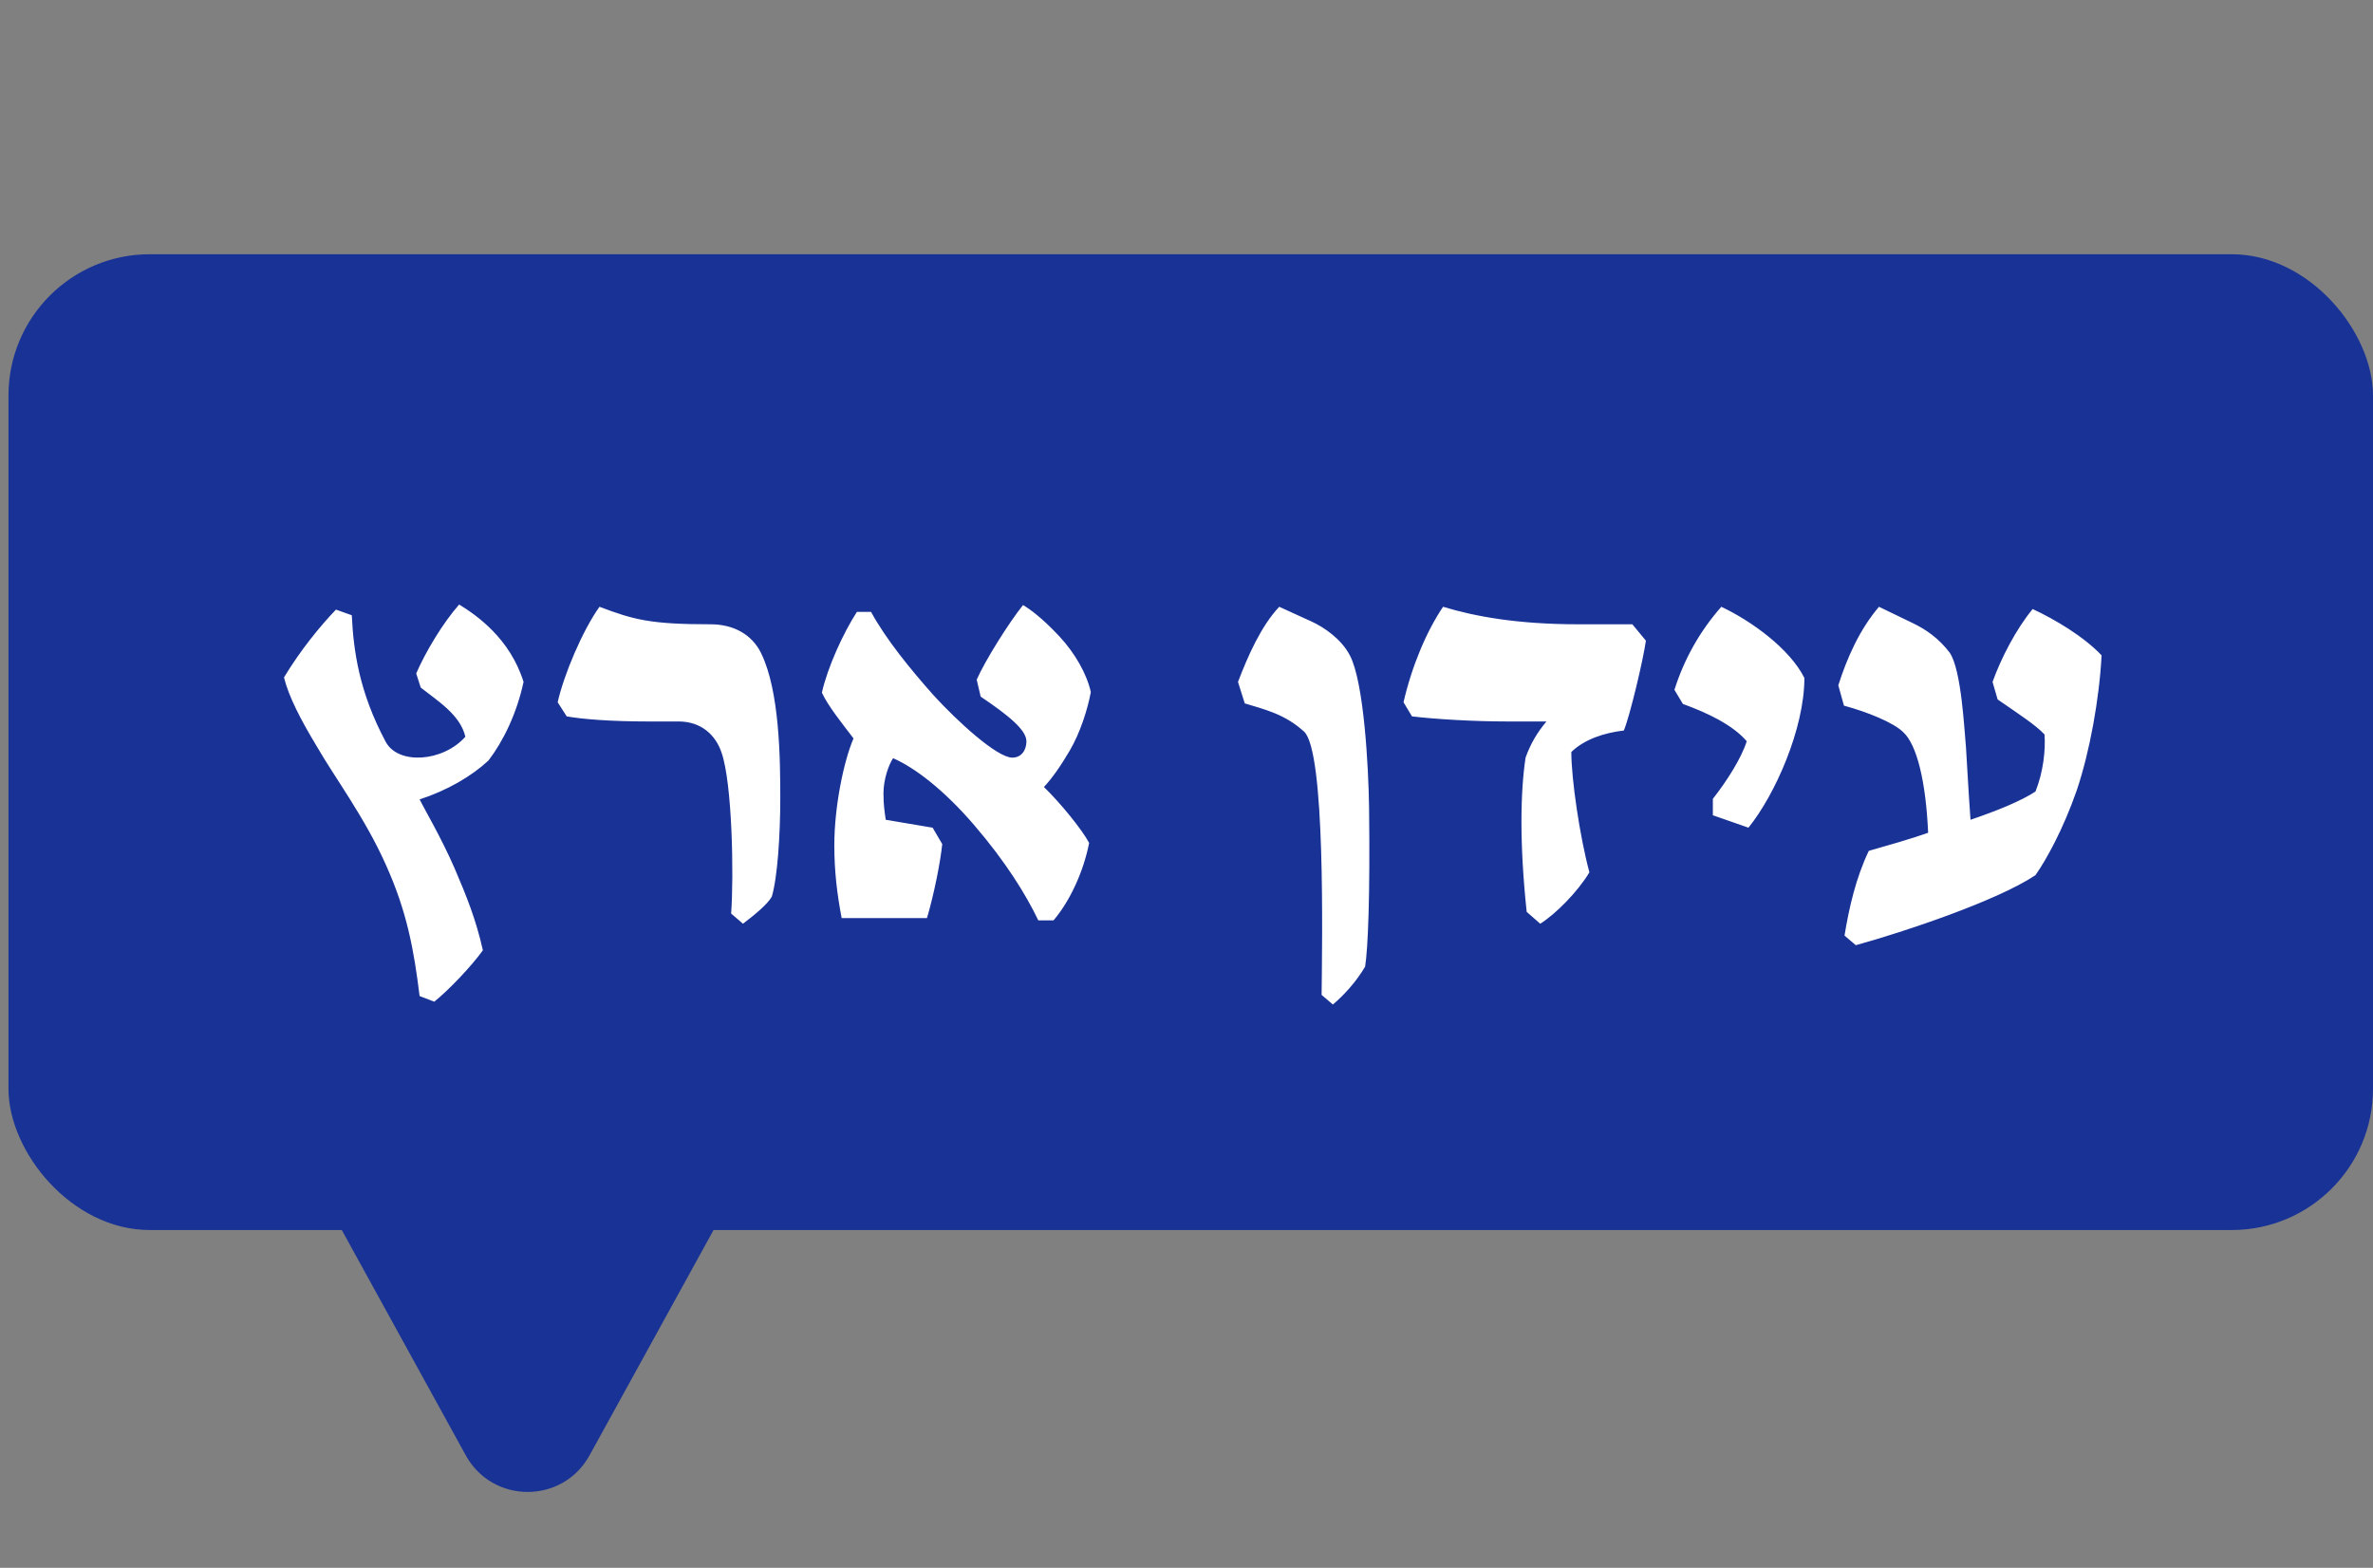
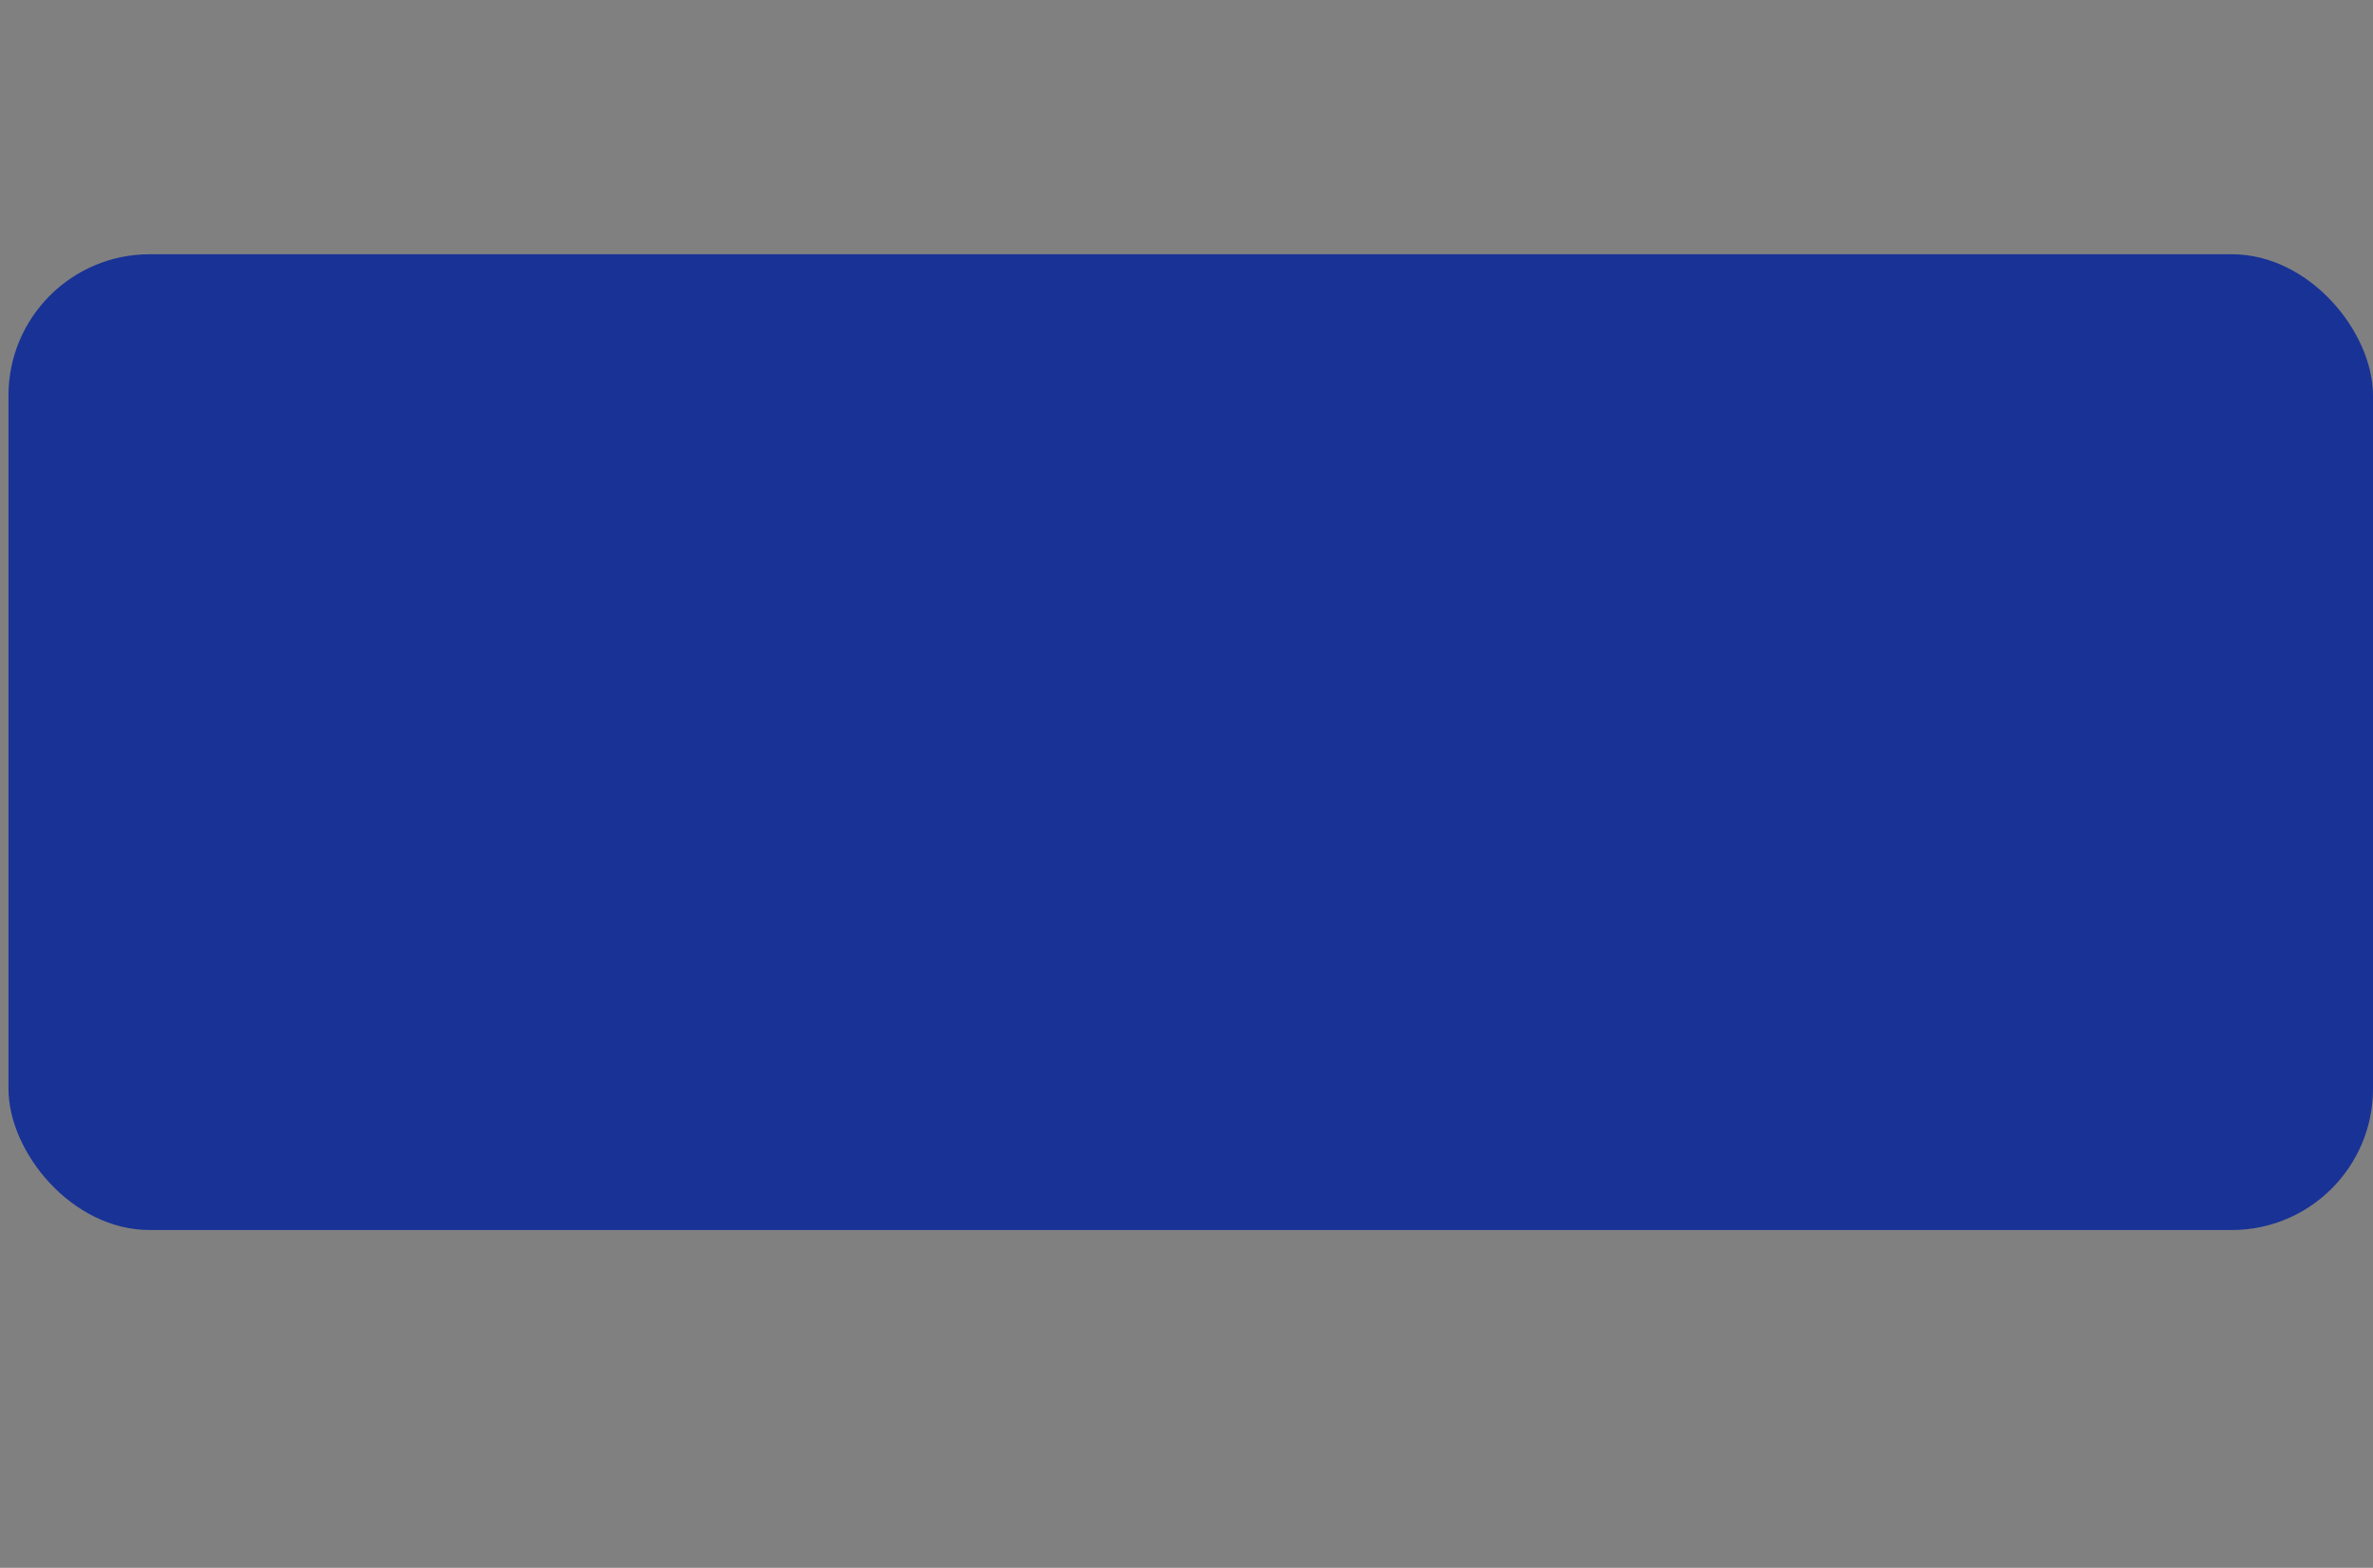
<svg xmlns="http://www.w3.org/2000/svg" width="168" height="111" viewBox="0 0 168 111" fill="none">
  <rect x="0" y="0" width="168" height="111" fill="#808080" stroke="none" />
  <rect x="0.6" y="18" width="167.4" height="69.086" rx="10" fill="#193296" />
-   <path d="M41.737 103.04C39.837 106.492 34.876 106.492 32.976 103.04L18.04 75.896C16.206 72.564 18.617 68.486 22.42 68.486L52.293 68.486C56.097 68.486 58.508 72.564 56.674 75.896L41.737 103.04Z" fill="#193296" />
-   <path d="M27.306 52.52C28.186 54.16 31.346 53.96 32.946 52.16C32.586 50.6 30.946 49.6 29.786 48.68L29.466 47.68C30.146 46.12 31.346 44.12 32.506 42.8C33.746 43.56 36.106 45.2 37.066 48.28C36.586 50.52 35.626 52.48 34.586 53.84C33.386 54.96 31.666 55.96 29.706 56.6C30.066 57.32 31.226 59.28 32.186 61.48C33.026 63.44 33.706 65.12 34.186 67.28C33.386 68.4 31.786 70.08 30.746 70.92L29.706 70.52C29.306 67.28 28.826 64.56 27.306 61.2C25.826 57.88 23.666 55 22.426 52.84C21.266 50.92 20.426 49.28 20.106 47.96C21.266 46.04 22.666 44.32 23.786 43.16L24.906 43.56C25.026 46.08 25.426 49 27.306 52.52ZM39.481 49.72C39.921 47.76 41.241 44.64 42.441 42.96C44.881 43.88 46.041 44.2 50.321 44.2C51.921 44.2 53.241 44.92 53.881 46.24C55.201 48.92 55.241 53.76 55.241 56.52C55.241 59.12 55.041 62.16 54.641 63.48C54.361 64 53.441 64.76 52.601 65.4L51.761 64.68C51.961 62 51.841 55.44 51.081 53.28C50.681 52.08 49.681 51.08 48.041 51.08H45.881C43.281 51.08 41.241 50.92 40.121 50.72L39.481 49.72ZM72.427 42.84C72.907 43.12 73.747 43.72 74.987 45.04C76.107 46.24 76.947 47.72 77.227 49C76.987 50.28 76.467 51.88 75.747 53.12C75.067 54.28 74.467 55.12 73.907 55.72C75.067 56.84 76.627 58.76 77.107 59.68C76.707 61.72 75.747 63.8 74.587 65.16H73.507C72.627 63.32 71.187 61 68.987 58.44C66.867 55.96 64.787 54.36 63.227 53.68C62.907 54.16 62.547 55.2 62.547 56.16C62.547 57.04 62.627 57.44 62.707 58.04L66.027 58.6L66.707 59.76C66.587 60.96 66.147 63.24 65.627 65H59.587C59.267 63.32 59.067 61.72 59.067 59.84C59.067 57.08 59.747 53.84 60.427 52.28C59.667 51.28 58.627 50 58.187 49.04C58.587 47.24 59.707 44.8 60.667 43.32H61.667C62.707 45.24 64.467 47.4 66.107 49.24C67.787 51.08 70.587 53.64 71.667 53.64C72.307 53.64 72.667 53.12 72.667 52.48C72.667 51.68 71.387 50.64 69.427 49.32L69.147 48.12C69.747 46.76 71.427 44.08 72.427 42.84ZM93.565 70.44C93.605 66.6 93.845 53.2 92.325 51.8C90.965 50.56 89.565 50.24 88.125 49.8L87.645 48.28C88.365 46.4 89.285 44.32 90.565 42.96L92.845 44C93.725 44.4 94.965 45.24 95.565 46.4C96.565 48.28 96.885 54.32 96.925 57.16C97.005 63.48 96.845 67.2 96.645 68.44C96.005 69.52 95.165 70.44 94.365 71.12L93.565 70.44ZM99.364 49.72C99.964 47.12 101.004 44.68 102.164 42.96C104.404 43.64 107.404 44.2 111.764 44.2H115.564L116.524 45.36C116.324 46.76 115.404 50.64 114.964 51.72C113.604 51.88 112.204 52.32 111.244 53.24C111.244 55.16 111.844 59.24 112.524 61.76C111.684 63.16 110.124 64.72 109.044 65.4L108.084 64.56C107.564 59.68 107.644 56.04 108.004 53.64C108.364 52.64 108.844 51.84 109.484 51.08H106.724C104.324 51.08 101.644 50.92 99.964 50.72L99.364 49.72ZM123.784 58.6L121.264 57.72V56.56C122.264 55.28 123.264 53.72 123.664 52.48C122.664 51.32 120.904 50.48 119.144 49.84L118.544 48.84C119.224 46.68 120.344 44.68 121.864 42.96C123.984 43.96 126.704 45.92 127.744 48C127.744 51.6 125.664 56.28 123.784 58.6ZM134.745 51.84C134.065 51.16 132.185 50.4 130.545 49.96L130.145 48.52C130.745 46.64 131.625 44.6 133.025 42.96L135.425 44.12C136.345 44.56 137.265 45.2 138.025 46.2C138.865 47.4 139.065 51.68 139.185 52.92C139.265 54.16 139.345 55.8 139.505 58.04C141.385 57.4 143.065 56.72 144.105 56.04C144.665 54.64 144.825 53.08 144.745 52C144.105 51.32 142.985 50.6 141.425 49.52L141.065 48.28C141.665 46.6 142.745 44.52 143.905 43.12C145.465 43.84 147.545 45.08 148.785 46.4C148.625 49.48 147.945 53.24 147.025 55.96C146.065 58.72 144.865 60.88 144.105 61.96C141.425 63.76 134.865 65.96 131.385 66.92L130.585 66.24C130.905 64.28 131.385 62.16 132.305 60.24C133.705 59.84 135.265 59.4 136.505 58.96C136.345 55.32 135.705 52.72 134.745 51.84Z" fill="white" />
</svg>